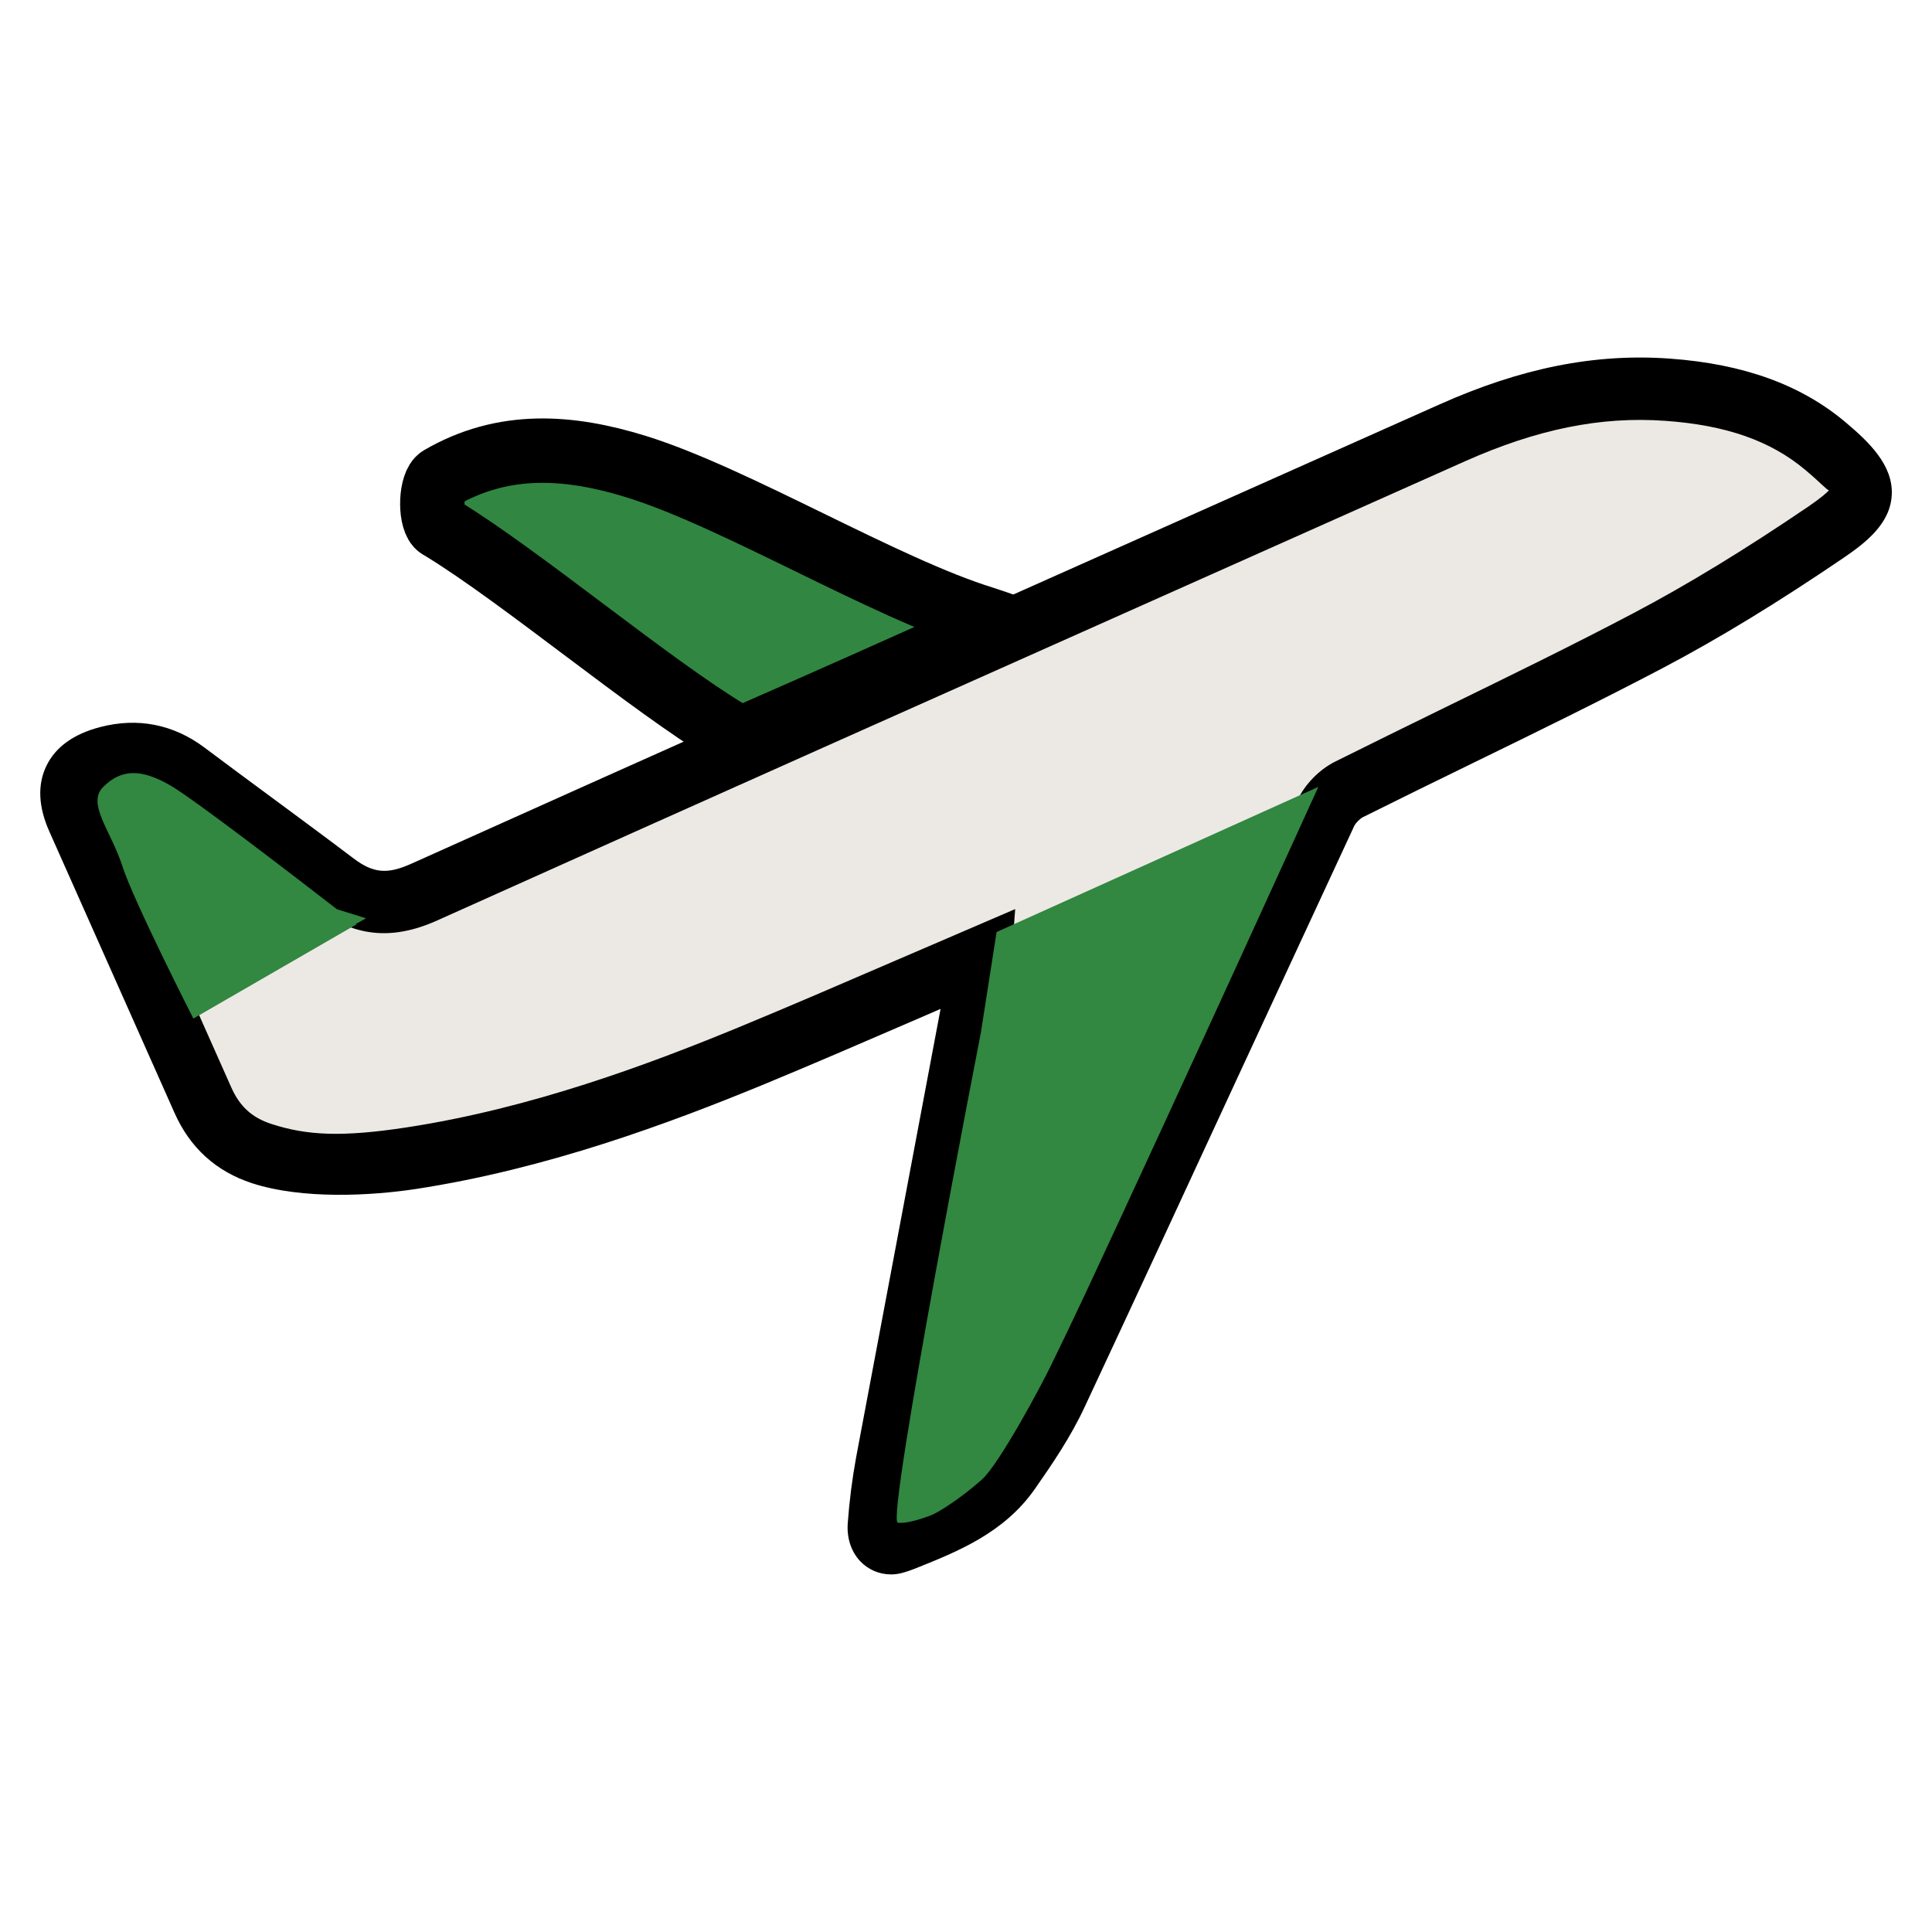
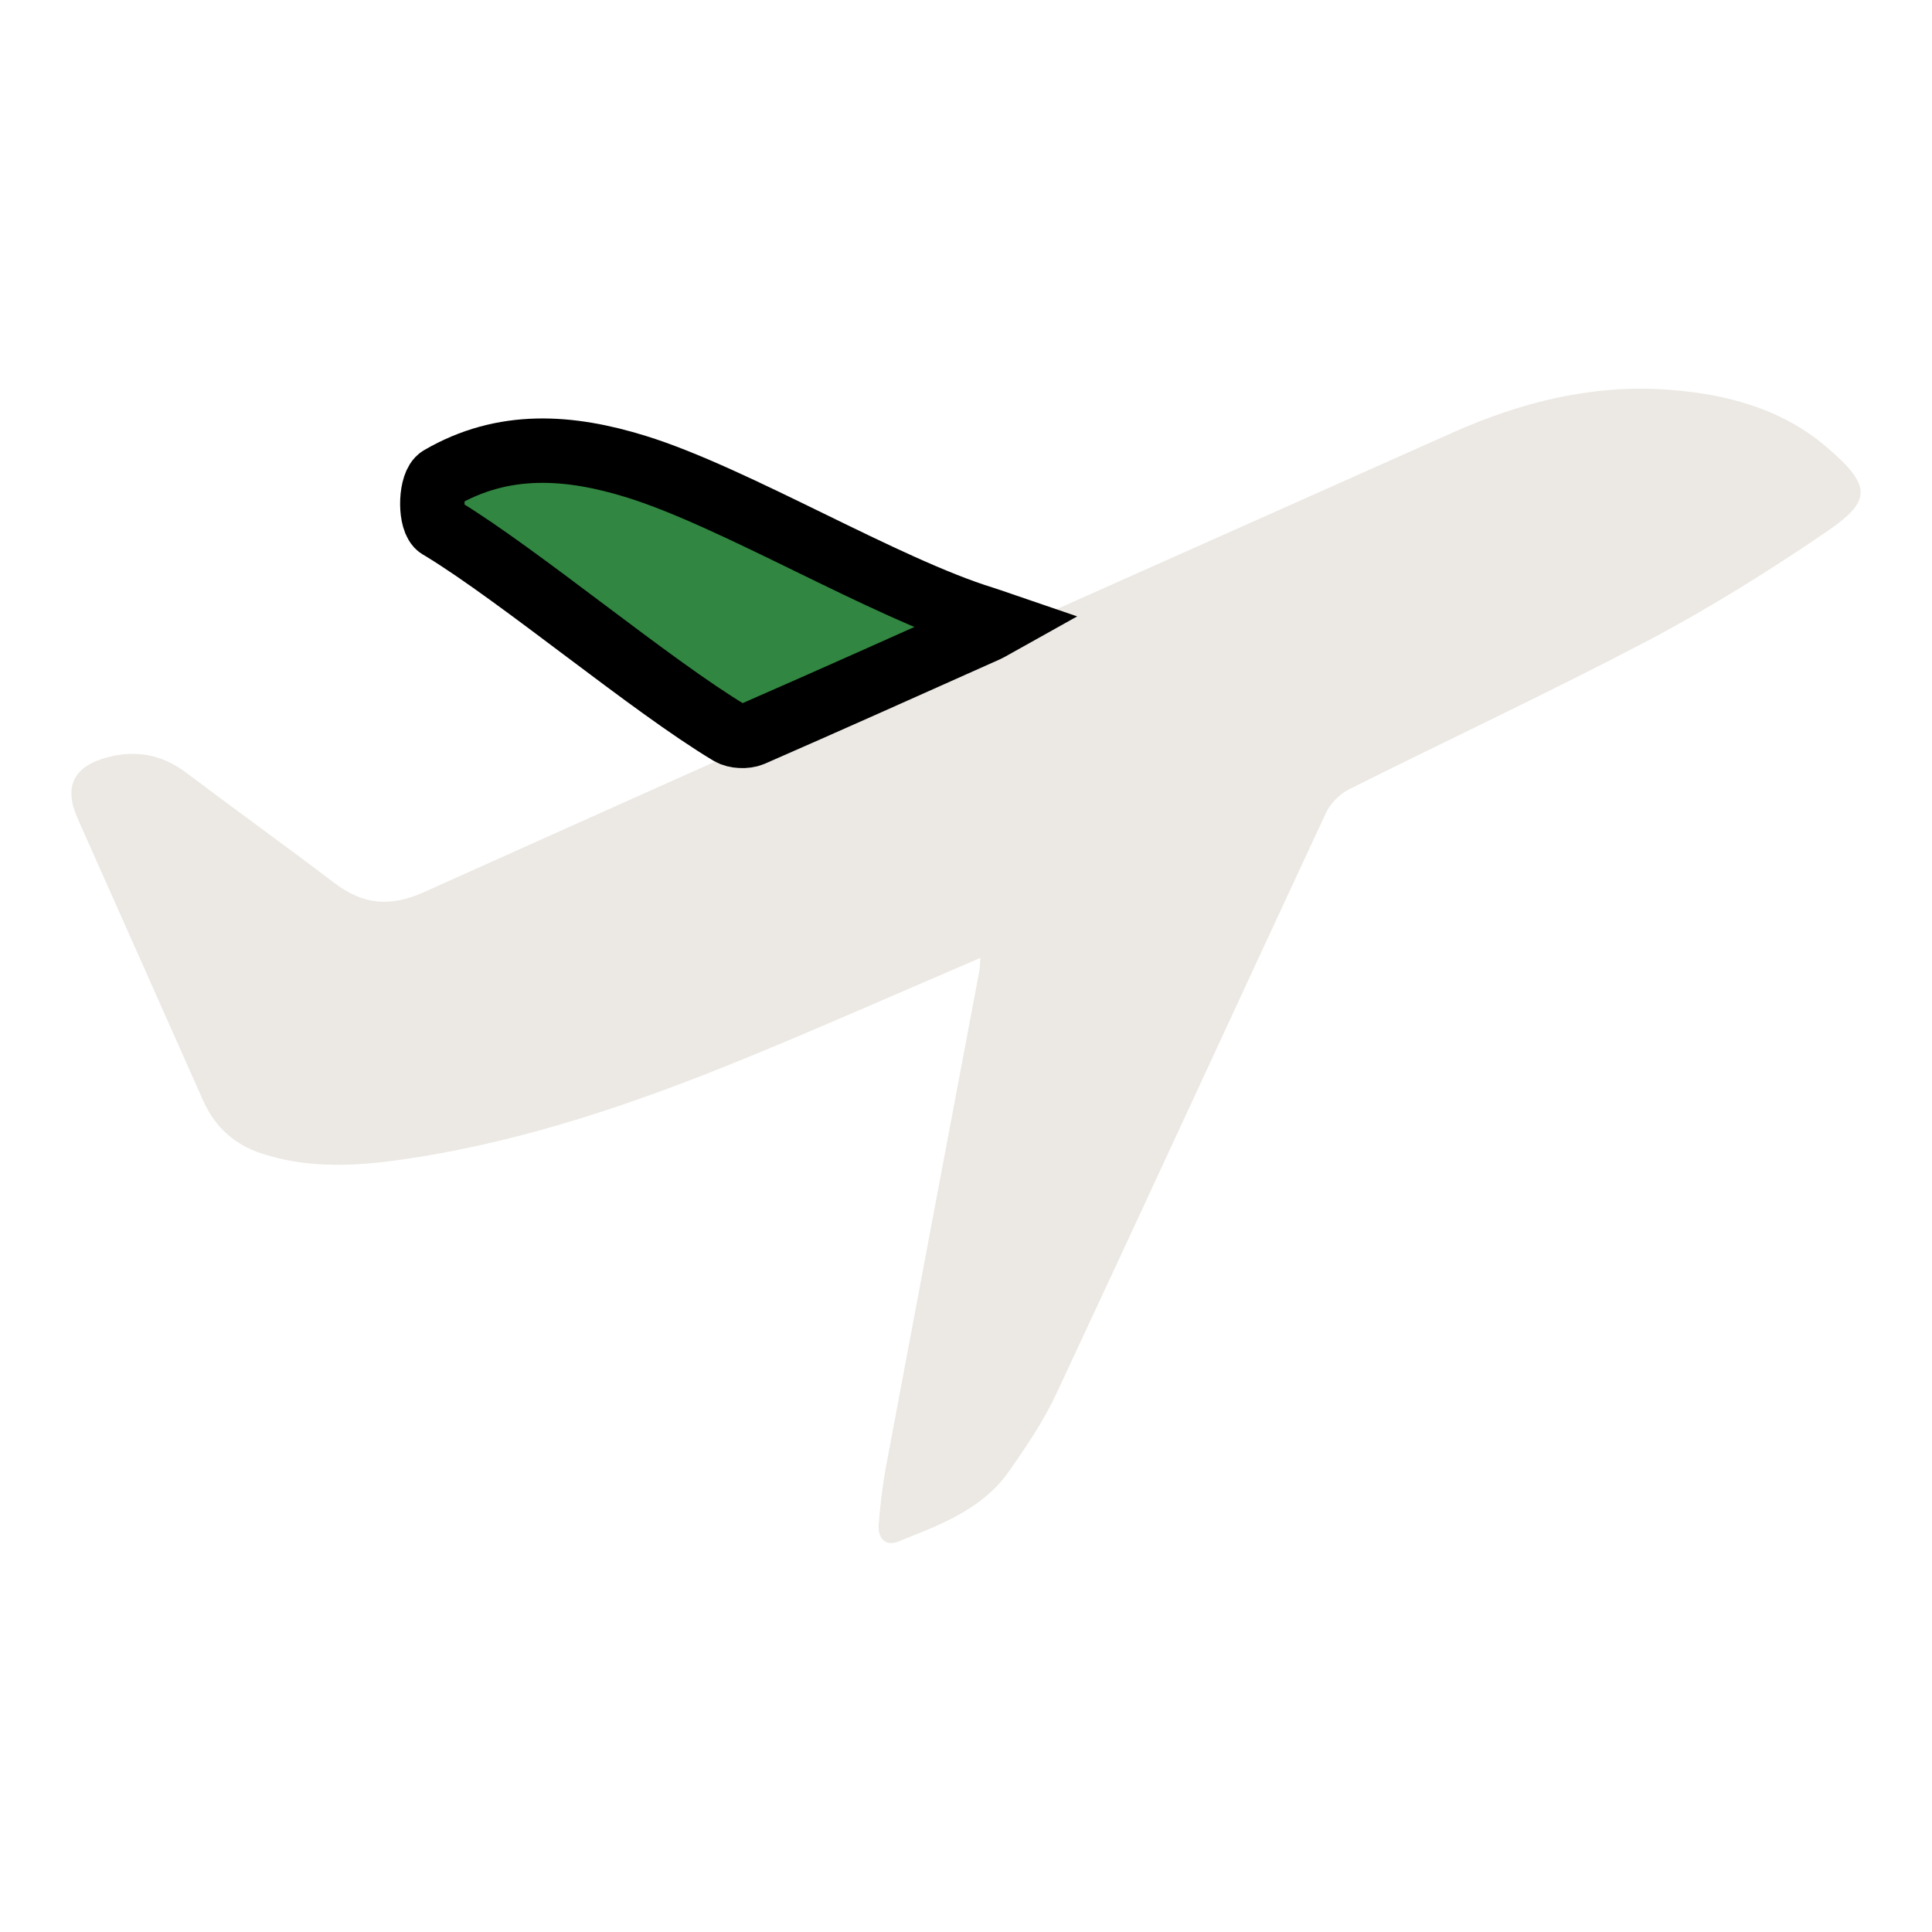
<svg xmlns="http://www.w3.org/2000/svg" version="1.1" id="Layer_1" x="0px" y="0px" width="24px" height="24px" viewBox="0 0 24 24" enable-background="new 0 0 24 24" xml:space="preserve">
  <g>
    <g>
      <path fill-rule="evenodd" clip-rule="evenodd" fill="#ECE9E4" d="M12.179,11.899c-0.973,0.417-1.913,0.833-2.864,1.224    c-1.362,0.56-2.75,1.042-4.212,1.265c-0.619,0.095-1.24,0.142-1.853-0.059c-0.345-0.113-0.583-0.333-0.73-0.665    c-0.517-1.166-1.037-2.329-1.555-3.495C0.788,9.771,0.912,9.518,1.341,9.406c0.35-0.091,0.67-0.033,0.965,0.188    c0.614,0.462,1.238,0.912,1.85,1.376c0.352,0.268,0.688,0.302,1.108,0.114c4.253-1.912,8.517-3.807,12.775-5.707    c0.854-0.381,1.737-0.604,2.679-0.536c0.715,0.052,1.397,0.229,1.954,0.697c0.607,0.51,0.567,0.693,0.005,1.076    c-0.712,0.484-1.446,0.943-2.206,1.344c-1.225,0.644-2.479,1.229-3.716,1.849c-0.116,0.059-0.231,0.176-0.285,0.294    c-1.119,2.403-2.226,4.813-3.349,7.215c-0.157,0.338-0.372,0.653-0.587,0.961c-0.333,0.476-0.862,0.667-1.374,0.872    c-0.167,0.066-0.255-0.049-0.245-0.203c0.019-0.259,0.052-0.52,0.1-0.774c0.381-2.036,0.767-4.071,1.15-6.107    C12.176,12.018,12.174,11.968,12.179,11.899z" />
-       <path d="M11.07,19.558c-0.149,0-0.287-0.06-0.387-0.167c-0.111-0.12-0.165-0.286-0.152-0.469c0.02-0.276,0.055-0.55,0.104-0.818    l1.049-5.571l-0.277,0.12c-0.653,0.282-1.296,0.561-1.945,0.829c-1.143,0.469-2.664,1.039-4.302,1.289    c-0.543,0.082-1.4,0.132-2.03-0.073c-0.448-0.147-0.772-0.442-0.964-0.878l-1.554-3.493c-0.136-0.306-0.148-0.58-0.036-0.812    C0.689,9.28,0.914,9.118,1.244,9.032C1.711,8.91,2.154,8.998,2.538,9.285c0.28,0.21,0.561,0.418,0.842,0.625    c0.338,0.25,0.676,0.499,1.01,0.752c0.248,0.188,0.423,0.2,0.716,0.069c3.194-1.436,6.394-2.861,9.592-4.287l3.184-1.42    c1.01-0.451,1.926-0.637,2.864-0.569c0.913,0.066,1.624,0.324,2.176,0.787c0.289,0.243,0.598,0.534,0.578,0.907    c-0.018,0.356-0.321,0.592-0.605,0.785c-0.812,0.552-1.545,0.999-2.242,1.366c-0.773,0.406-1.558,0.79-2.342,1.172    c-0.461,0.225-0.923,0.451-1.382,0.68c-0.037,0.02-0.09,0.073-0.107,0.11l-1.464,3.157c-0.626,1.354-1.253,2.709-1.885,4.061    c-0.171,0.368-0.4,0.705-0.62,1.02c-0.383,0.545-0.959,0.774-1.467,0.978C11.225,19.542,11.147,19.558,11.07,19.558z     M12.611,11.293l-0.047,0.635c-0.006,0.113-0.01,0.163-0.019,0.211l-1.151,6.107c-0.025,0.138-0.047,0.278-0.063,0.419    c0.381-0.161,0.688-0.326,0.886-0.608c0.2-0.285,0.408-0.591,0.554-0.901c0.631-1.352,1.258-2.705,1.884-4.06l1.463-3.156    c0.09-0.194,0.267-0.377,0.462-0.476c0.463-0.231,0.927-0.458,1.39-0.685c0.778-0.38,1.556-0.759,2.321-1.162    c0.672-0.354,1.38-0.786,2.168-1.321c0.163-0.111,0.231-0.173,0.261-0.205c-0.029-0.006-0.102-0.093-0.296-0.255    c-0.429-0.36-0.98-0.554-1.734-0.608c-0.808-0.059-1.603,0.106-2.493,0.503l-3.184,1.42c-3.198,1.426-6.397,2.852-9.59,4.287    c-0.559,0.249-1.033,0.197-1.5-0.159c-0.332-0.251-0.667-0.498-1.001-0.746c-0.284-0.209-0.567-0.418-0.848-0.63    C1.877,9.756,1.679,9.718,1.438,9.781C1.314,9.812,1.276,9.848,1.271,9.854c0.002,0.001-0.001,0.05,0.047,0.159l1.555,3.495    c0.104,0.235,0.257,0.376,0.498,0.454c0.443,0.145,0.883,0.164,1.673,0.044c1.557-0.237,3.021-0.787,4.124-1.241    c0.644-0.266,1.283-0.542,1.932-0.822L12.611,11.293z" />
    </g>
    <path fill-rule="evenodd" clip-rule="evenodd" fill="#318741" stroke="#000000" stroke-width="0.8" stroke-miterlimit="10" d="   M12.402,7.745c-0.061,0.034-0.103,0.061-0.146,0.081c-0.971,0.434-1.941,0.869-2.916,1.295C9.263,9.153,9.138,9.148,9.067,9.106   C8.081,8.515,6.476,7.165,5.492,6.565c-0.019-0.011-0.04-0.021-0.054-0.036C5.336,6.415,5.352,6.008,5.469,5.938   C6.256,5.479,7.074,5.54,7.904,5.797c1.229,0.381,3.084,1.506,4.313,1.885C12.273,7.699,12.326,7.719,12.402,7.745z" />
    <g>
-       <path fill-rule="evenodd" clip-rule="evenodd" fill="#328741" d="M12.38,11.578l3.997-1.803c0,0-1.673,3.68-2.899,6.305    c-0.144,0.308-0.286,0.602-0.418,0.873c-0.137,0.285-0.65,1.236-0.862,1.426c-0.266,0.237-0.542,0.409-0.629,0.443    c-0.169,0.065-0.335,0.108-0.417,0.093c-0.147-0.031,1.034-6.095,1.034-6.095" />
-     </g>
-     <path fill="#328741" d="M4.547,11.407l-0.358-0.111H4.187c-0.53-0.411-1.788-1.377-2.074-1.541   c-0.365-0.209-0.61-0.202-0.833,0.023c-0.205,0.205,0.101,0.547,0.24,0.981s0.882,1.894,0.882,1.894l2.026-1.17   c0,0-0.005-0.004-0.007-0.005L4.547,11.407z" />
+       </g>
  </g>
</svg>